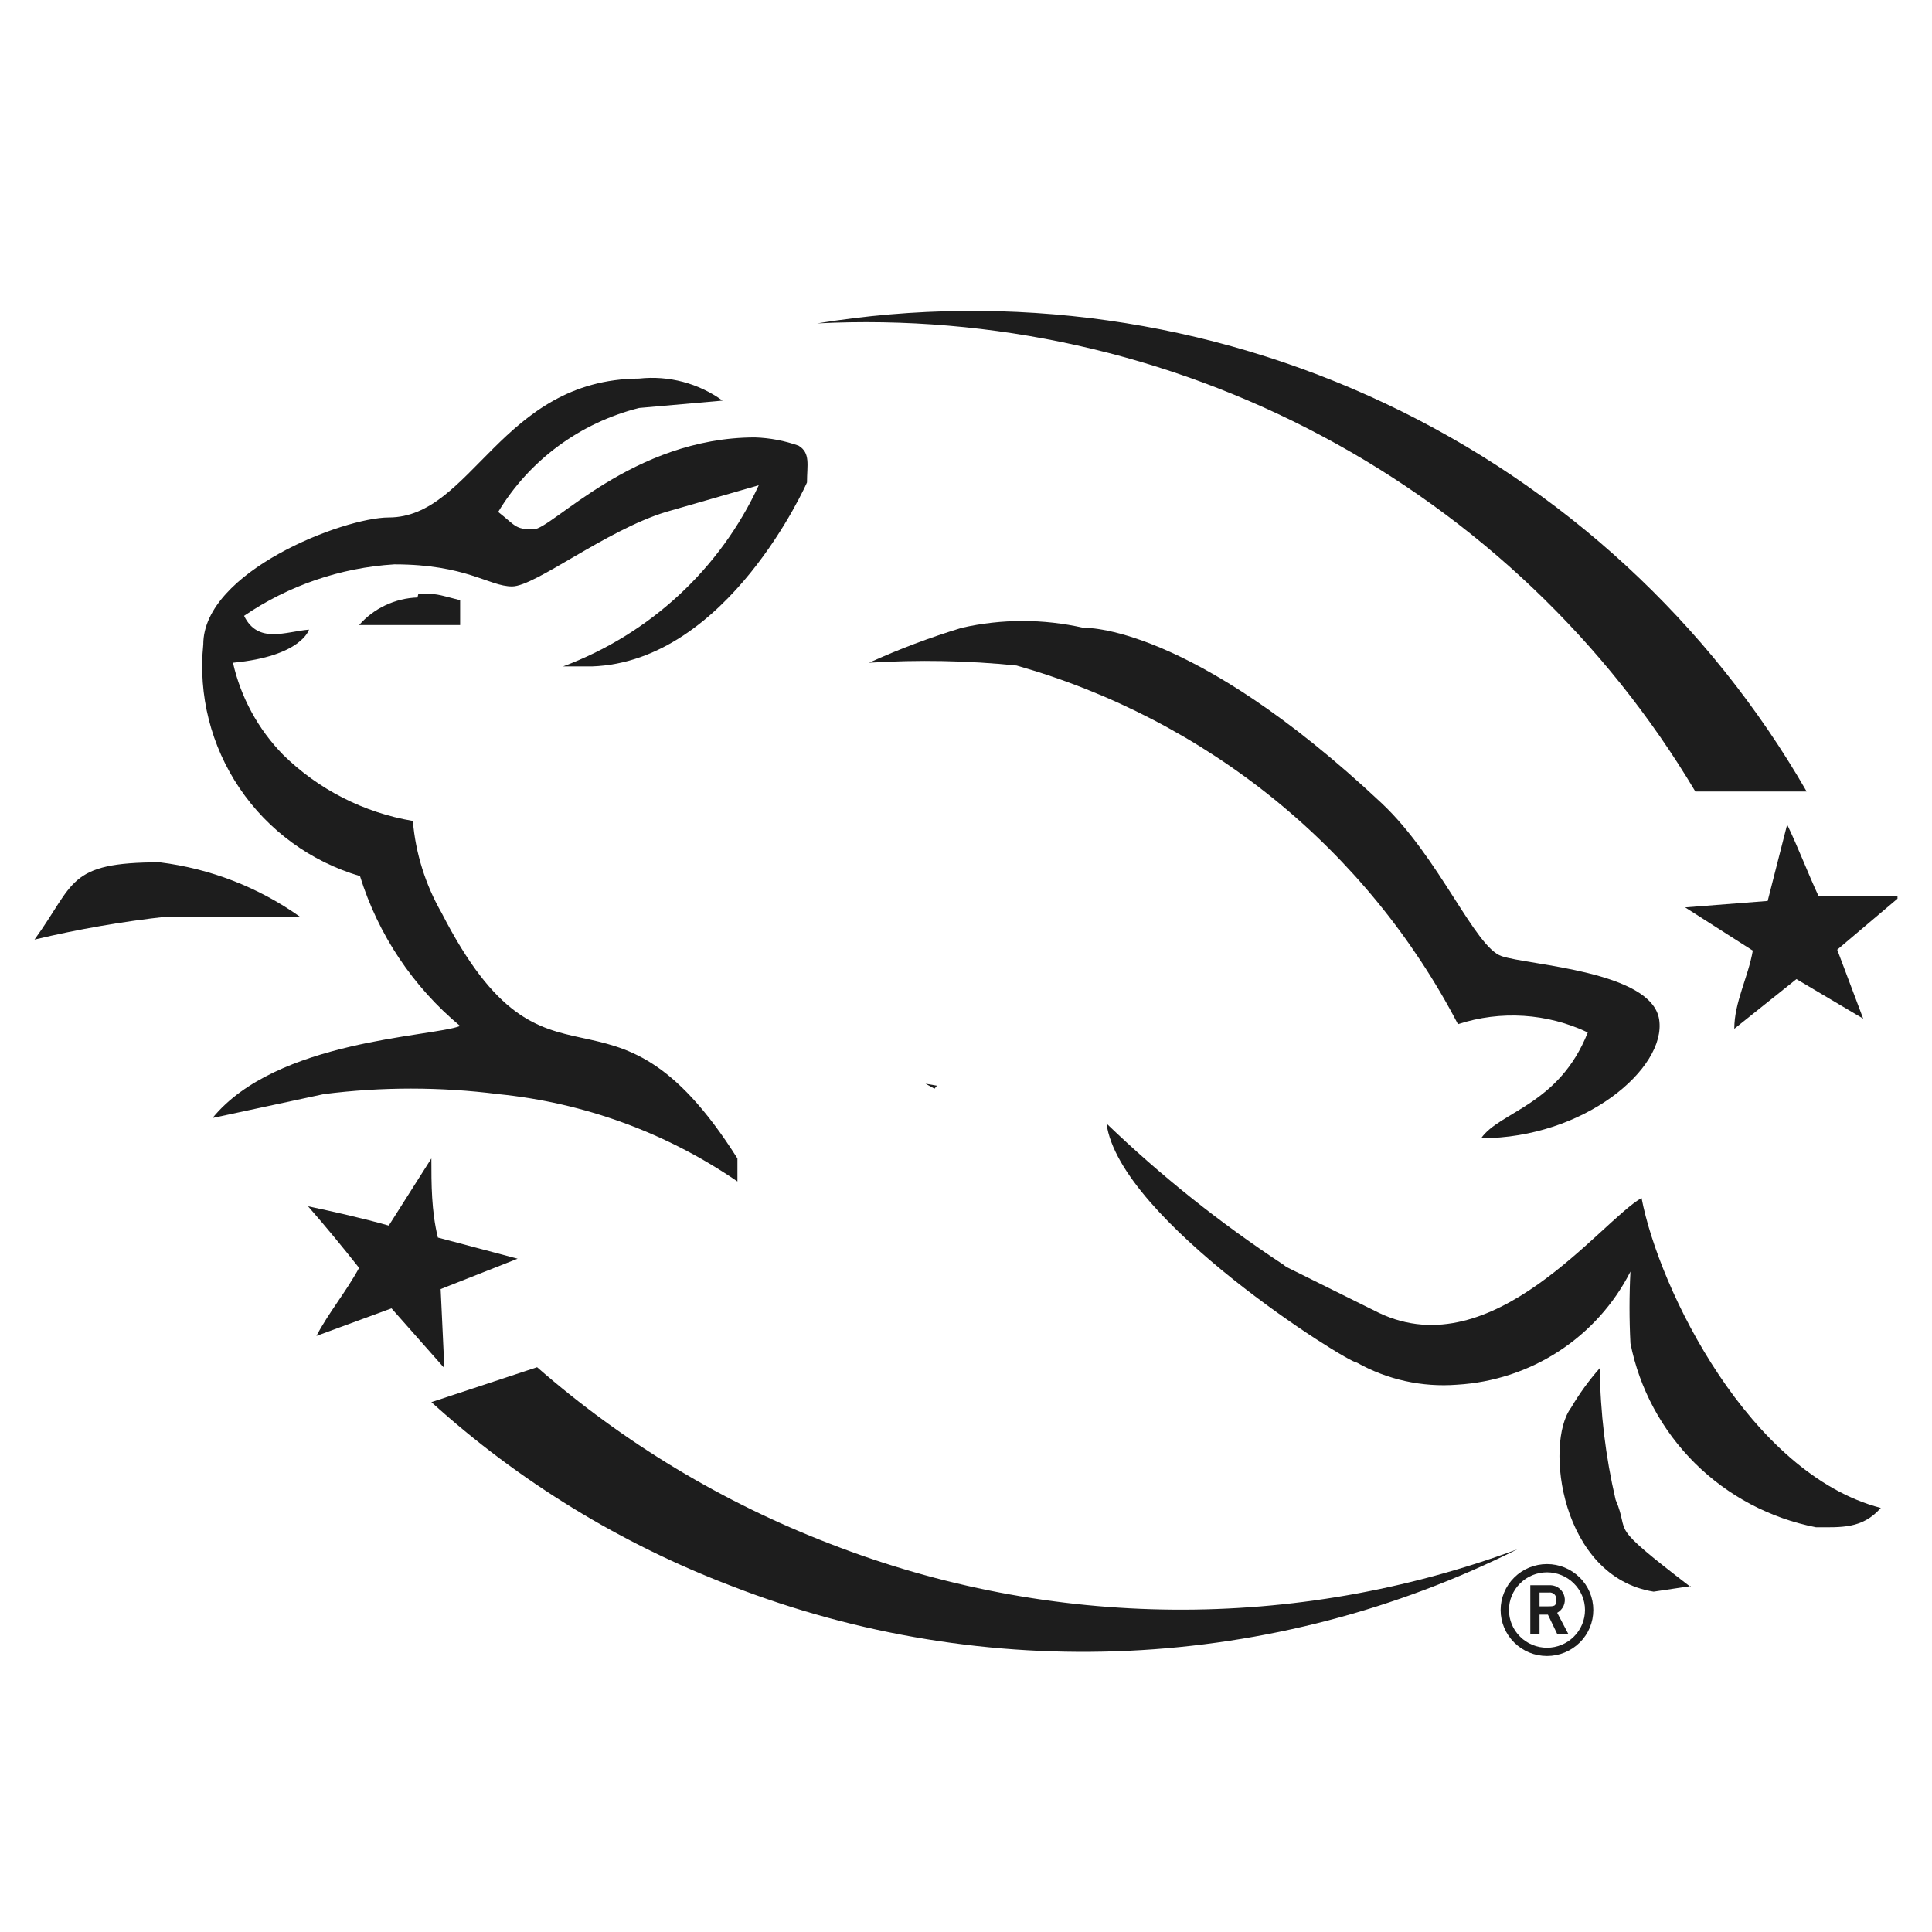
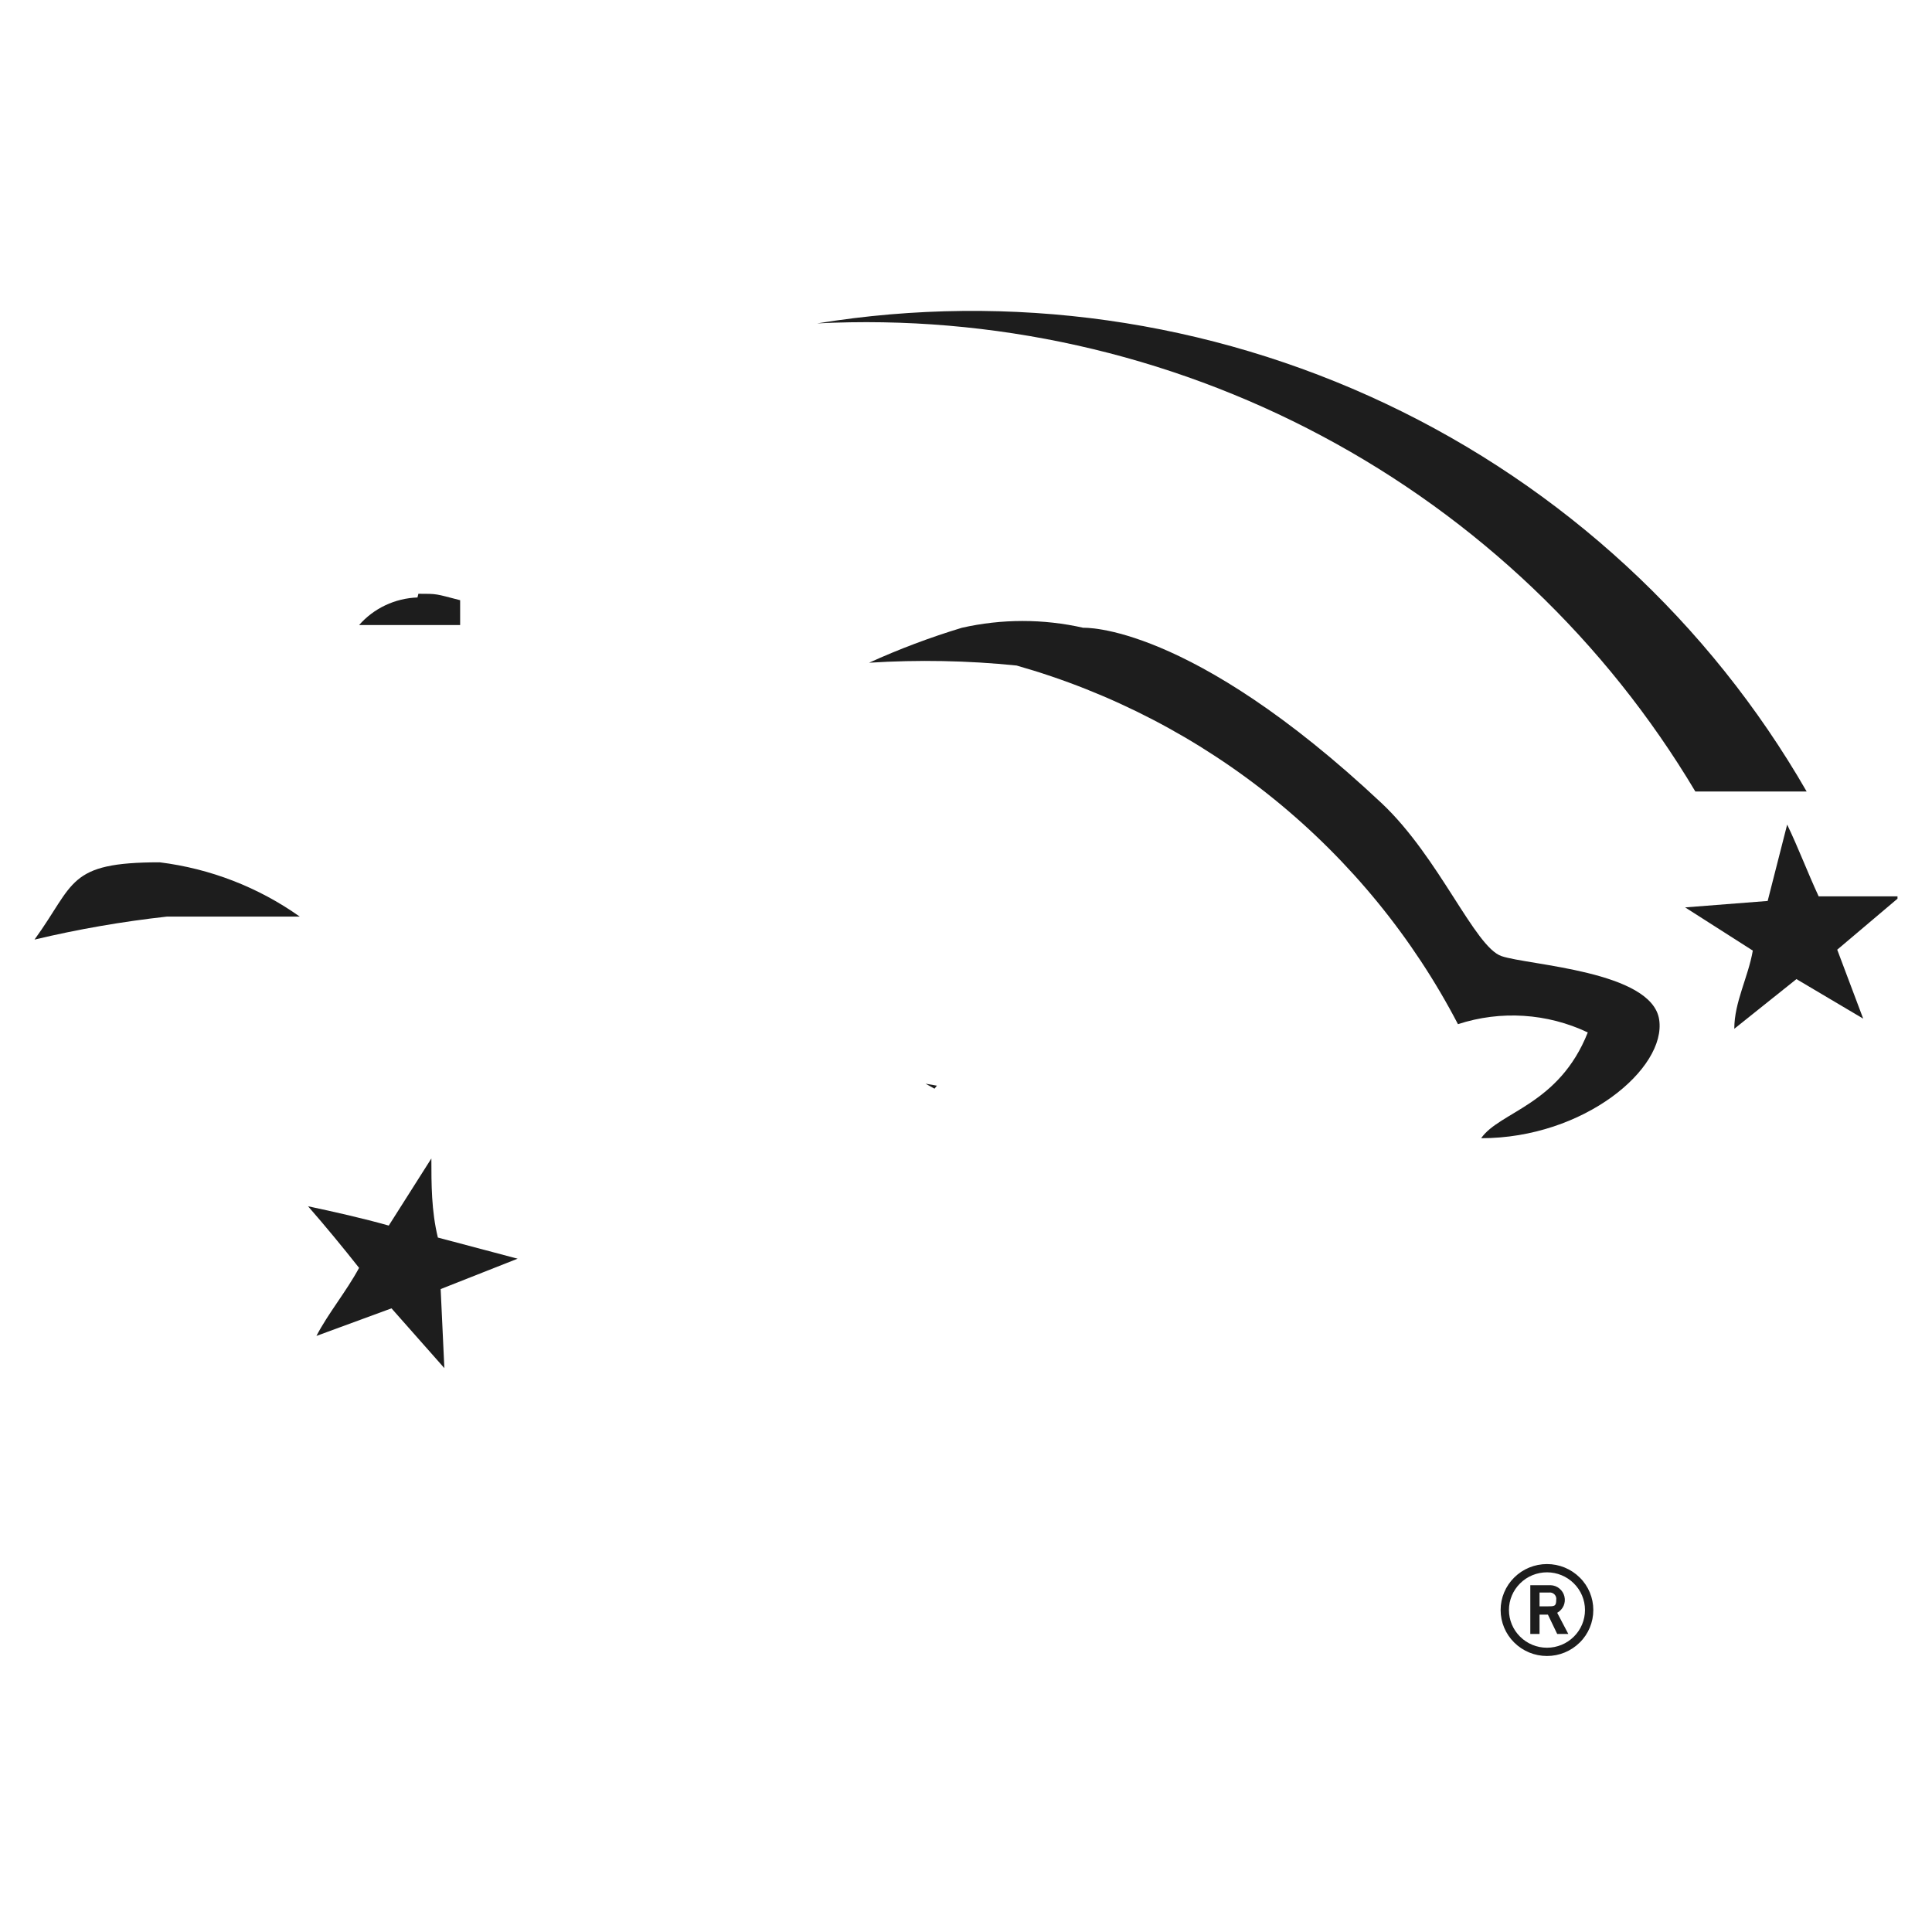
<svg xmlns="http://www.w3.org/2000/svg" fill="none" viewBox="0 0 36 36" height="36" width="36">
  <path fill="#1D1D1D" d="M17.413 20.286L17.458 20.23L17.246 20.193L17.413 20.286Z" />
  <g clip-path="url(#clip0_0_1200)">
    <path fill="#1D1D1D" d="M31.59 14.748H33.664C31.854 11.603 29.118 9.082 25.823 7.523C22.527 5.964 18.83 5.441 15.227 6.026C18.497 5.861 21.75 6.587 24.634 8.125C27.519 9.662 29.924 11.953 31.59 14.748Z" />
-     <path fill="#1D1D1D" d="M10.008 25.476L8.038 26.127C9.672 27.607 11.571 28.769 13.637 29.555C15.988 30.468 18.507 30.878 21.029 30.76C23.55 30.642 26.019 29.998 28.273 28.869C24.138 30.403 19.578 30.367 15.469 28.767C13.467 27.997 11.619 26.884 10.008 25.476Z" />
    <path fill="#1D1D1D" d="M17.922 11.698C18.667 11.529 19.441 11.529 20.186 11.698C20.186 11.698 22.156 11.595 25.75 14.971C26.821 15.982 27.478 17.645 27.979 17.816C28.48 17.987 30.778 18.09 30.916 18.998C31.055 19.907 29.517 21.209 27.599 21.209C27.944 20.712 29.05 20.592 29.586 19.238C28.83 18.879 27.963 18.824 27.167 19.084C26.328 17.473 25.165 16.049 23.751 14.899C22.336 13.75 20.7 12.9 18.942 12.401C18.029 12.308 17.11 12.291 16.194 12.349C16.755 12.094 17.332 11.877 17.922 11.698Z" />
-     <path fill="#1D1D1D" d="M11.909 7.054C12.461 6.994 13.015 7.141 13.464 7.465L11.909 7.602C10.81 7.878 9.865 8.574 9.283 9.539C9.611 9.796 9.594 9.864 9.939 9.864C10.285 9.864 11.788 8.151 14.069 8.151C14.346 8.16 14.62 8.212 14.881 8.305C15.106 8.442 15.037 8.665 15.037 8.99C15.037 8.99 13.568 12.332 11.028 12.418H10.492C12.109 11.814 13.419 10.6 14.138 9.042L12.41 9.539C11.287 9.882 9.974 10.927 9.542 10.927C9.11 10.927 8.695 10.516 7.347 10.516C6.344 10.578 5.376 10.91 4.548 11.475C4.807 12.007 5.326 11.767 5.758 11.732C5.758 11.732 5.619 12.229 4.341 12.349C4.487 12.995 4.81 13.588 5.274 14.063C5.933 14.711 6.778 15.142 7.693 15.297C7.744 15.9 7.927 16.485 8.229 17.011C10.233 20.918 11.339 17.782 13.741 21.586V22.015C12.417 21.107 10.883 20.547 9.283 20.387C8.204 20.25 7.112 20.25 6.034 20.387L3.96 20.832C5.153 19.375 8.038 19.324 8.574 19.118C7.694 18.385 7.046 17.415 6.708 16.325C5.791 16.055 4.997 15.476 4.464 14.687C3.931 13.899 3.692 12.951 3.788 12.007C3.788 10.653 6.397 9.642 7.244 9.642C8.799 9.642 9.334 7.071 11.909 7.054Z" />
    <path fill="#1D1D1D" d="M7.796 11.064C8.159 11.064 8.107 11.064 8.574 11.184V11.647C8.09 11.647 7.399 11.647 6.691 11.647C6.827 11.492 6.994 11.366 7.181 11.278C7.368 11.19 7.572 11.14 7.779 11.133L7.796 11.064Z" />
    <path fill="#1D1D1D" d="M2.976 16.068C3.917 16.185 4.813 16.532 5.585 17.079C4.859 17.079 4.755 17.079 3.114 17.079C2.282 17.171 1.457 17.314 0.643 17.508C1.403 16.462 1.248 16.068 2.976 16.068Z" />
-     <path fill="#1D1D1D" d="M23.97 23.608L25.698 24.465C27.823 25.476 29.828 22.751 30.588 22.323C30.916 24.037 32.61 27.464 35.046 28.098C34.7 28.492 34.303 28.458 33.837 28.458C32.983 28.291 32.198 27.876 31.583 27.265C30.968 26.655 30.549 25.877 30.381 25.031C30.358 24.585 30.358 24.139 30.381 23.694C30.076 24.295 29.617 24.807 29.049 25.177C28.482 25.547 27.827 25.762 27.149 25.802C26.5 25.852 25.85 25.709 25.283 25.39C25.11 25.39 20.86 22.734 20.618 20.935C21.629 21.907 22.728 22.784 23.901 23.557L23.97 23.608Z" />
-     <path fill="#1D1D1D" d="M31.504 29.555L30.813 29.658C29.085 29.383 28.774 26.898 29.275 26.23C29.429 25.968 29.608 25.721 29.81 25.493C29.818 26.318 29.917 27.14 30.104 27.944C30.398 28.629 29.897 28.338 31.504 29.572V29.555Z" />
    <path fill="#1D1D1D" d="M8.28 25.493L7.295 24.379L5.896 24.893C6.12 24.465 6.449 24.071 6.691 23.625C6.38 23.231 6.069 22.854 5.74 22.477C6.224 22.58 6.76 22.7 7.244 22.837L8.038 21.586C8.038 22.066 8.038 22.563 8.159 23.06L9.645 23.454L8.211 24.02L8.28 25.493Z" />
    <path fill="#1D1D1D" d="M34.718 18.981L33.474 18.244L32.316 19.17C32.316 18.673 32.575 18.21 32.661 17.713L31.4 16.908L32.938 16.788L33.301 15.365C33.508 15.794 33.681 16.256 33.888 16.702H35.409L34.234 17.696L34.718 18.981Z" />
    <path fill="#1D1D1D" d="M28.515 30.446V29.538H28.895C28.955 29.54 29.013 29.562 29.059 29.601C29.105 29.639 29.138 29.691 29.151 29.749C29.165 29.807 29.159 29.869 29.135 29.923C29.11 29.978 29.068 30.023 29.016 30.052L29.223 30.446H29.016L28.843 30.086H28.687V30.446H28.515ZM28.687 29.932H28.826C28.964 29.932 28.998 29.932 28.998 29.812C29.001 29.793 29 29.774 28.994 29.756C28.988 29.738 28.978 29.722 28.964 29.708C28.951 29.695 28.934 29.685 28.916 29.679C28.898 29.673 28.879 29.672 28.86 29.675H28.687V29.932Z" />
    <path fill="#1D1D1D" d="M28.826 29.298C29.013 29.298 29.194 29.372 29.326 29.504C29.459 29.635 29.534 29.814 29.534 30C29.534 30.187 29.459 30.366 29.326 30.497C29.194 30.629 29.013 30.703 28.826 30.703C28.638 30.703 28.457 30.629 28.325 30.497C28.192 30.366 28.117 30.187 28.117 30C28.117 29.814 28.192 29.635 28.325 29.504C28.457 29.372 28.638 29.298 28.826 29.298ZM28.826 29.144C28.596 29.144 28.377 29.234 28.215 29.395C28.053 29.555 27.962 29.773 27.962 30C27.962 30.228 28.053 30.446 28.215 30.606C28.377 30.767 28.596 30.857 28.826 30.857C29.055 30.857 29.274 30.767 29.436 30.606C29.599 30.446 29.689 30.228 29.689 30C29.689 29.773 29.599 29.555 29.436 29.395C29.274 29.234 29.055 29.144 28.826 29.144Z" />
  </g>
  <defs>
    <clipPath id="clip0_0_1200">
      <rect transform="translate(0.643 5.786)" fill="white" height="25.071" width="34.714" />
    </clipPath>
  </defs>
</svg>